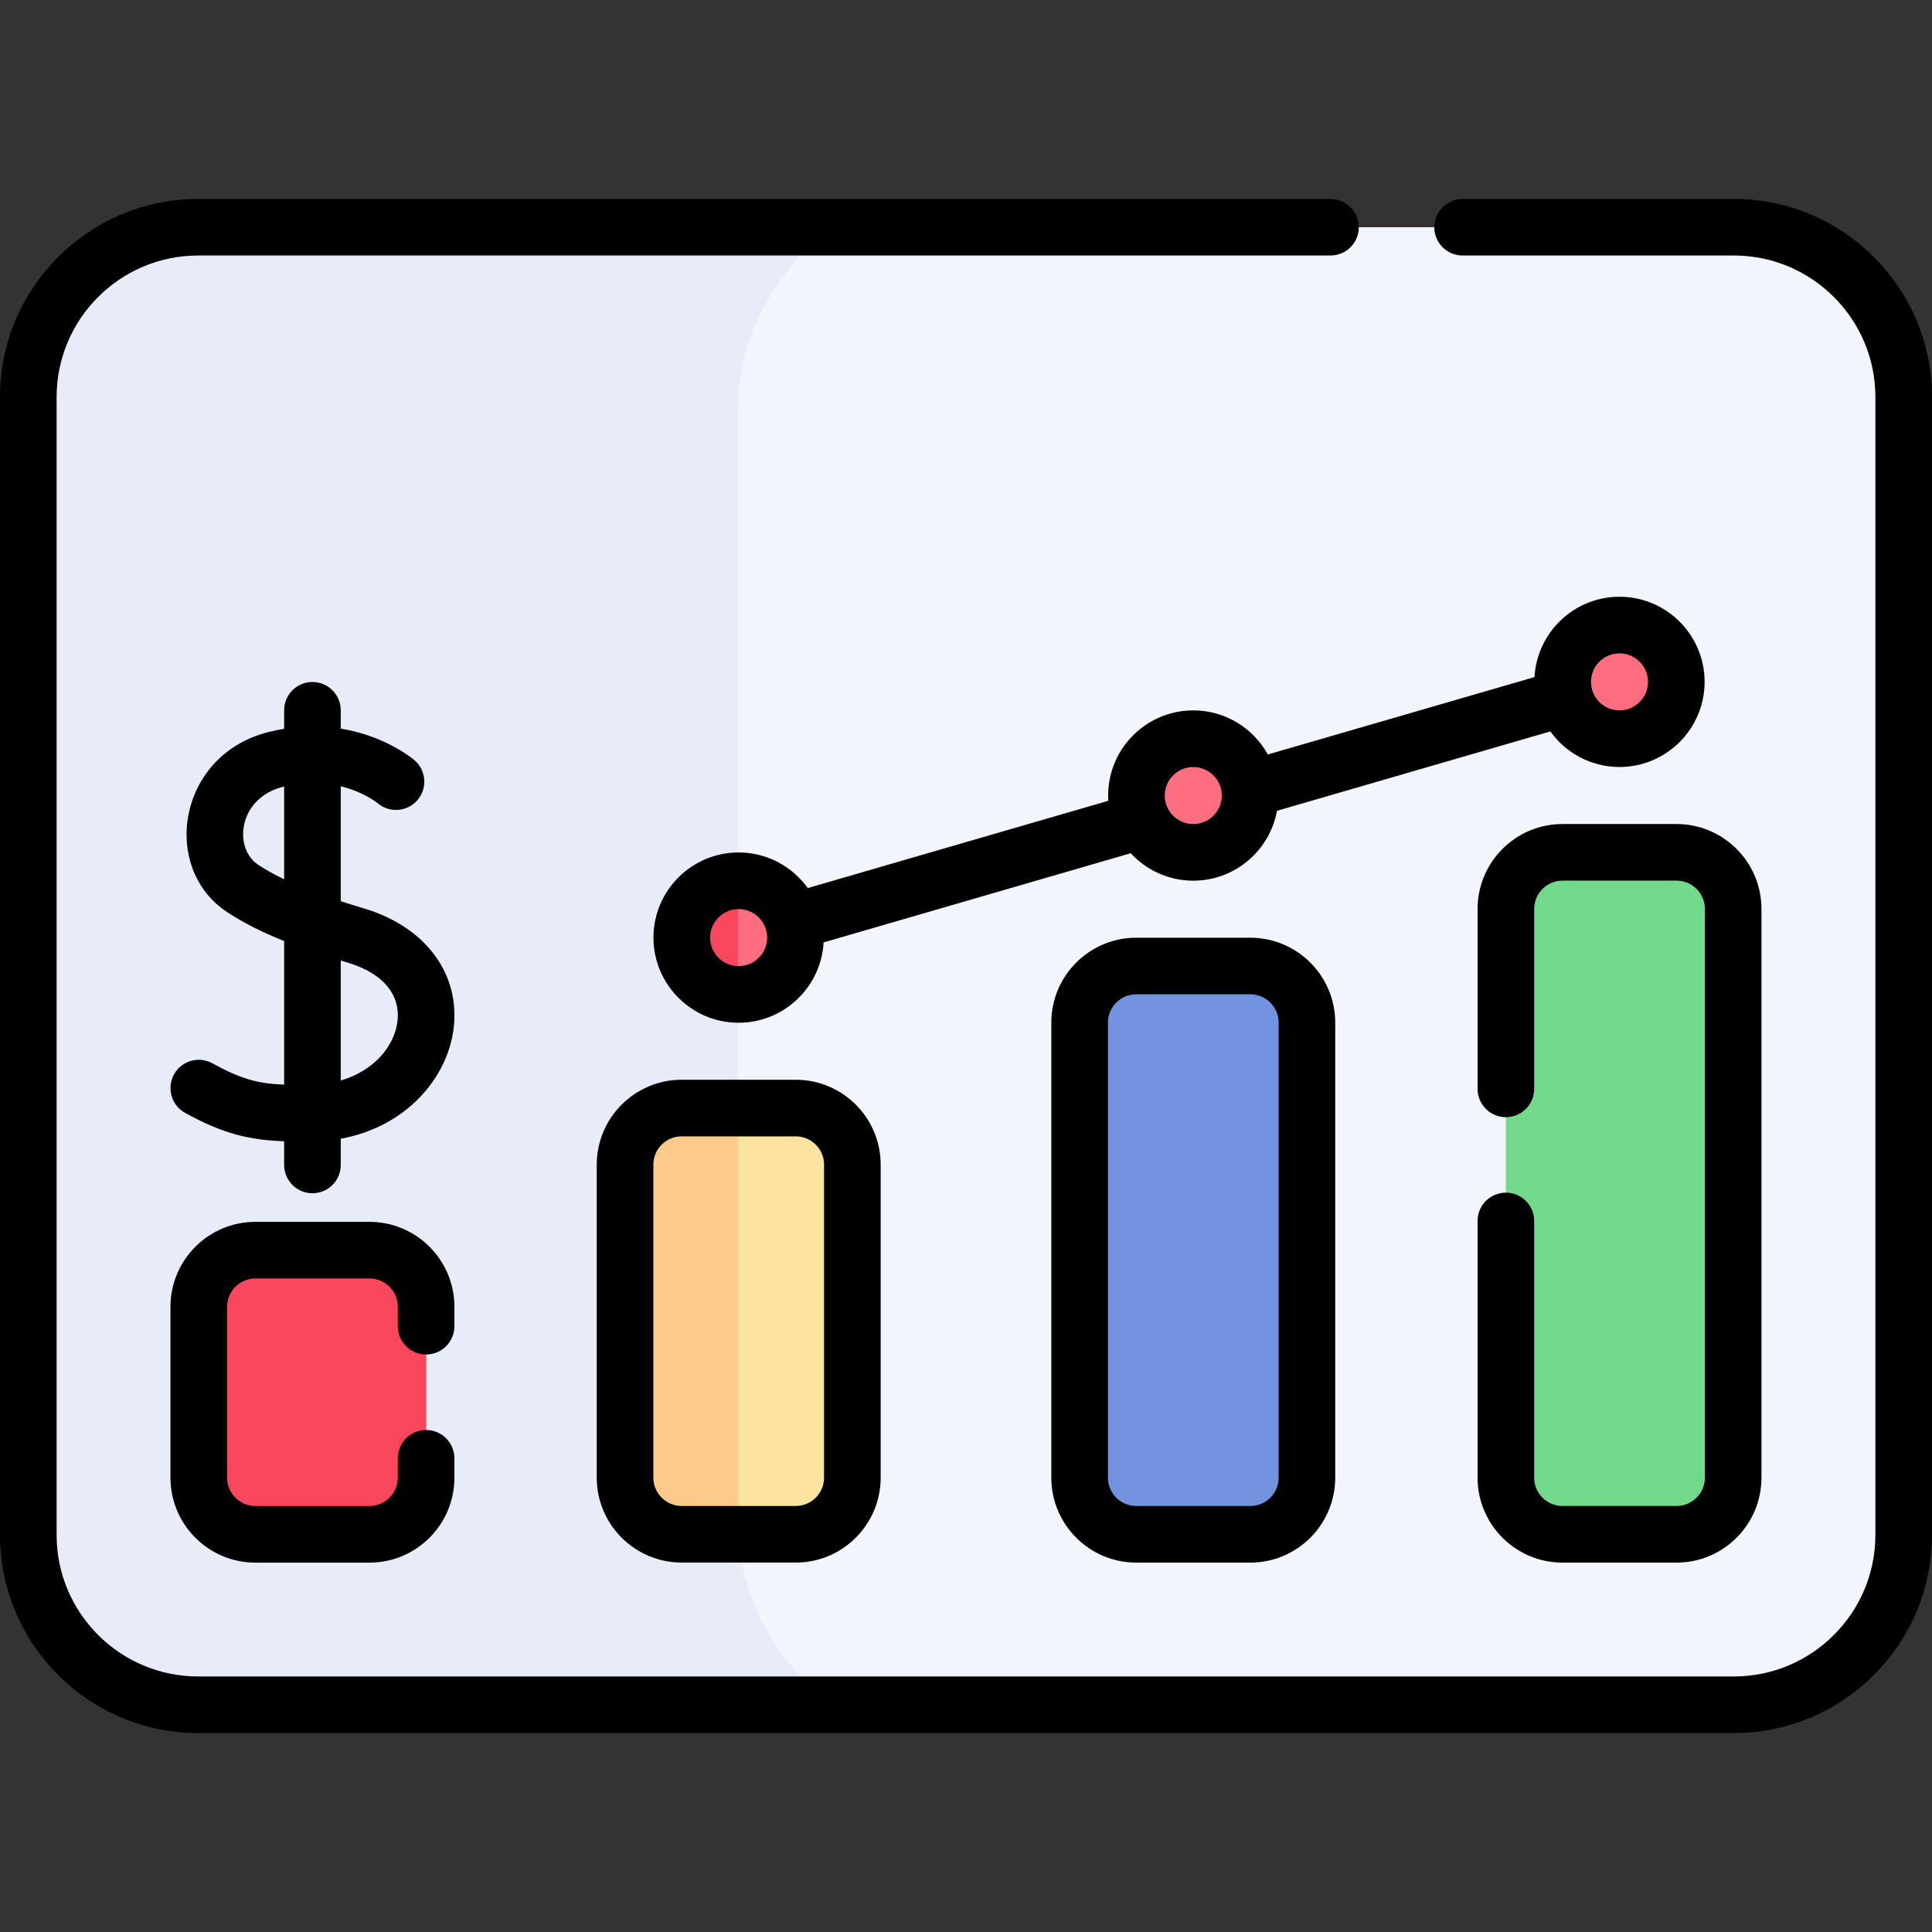
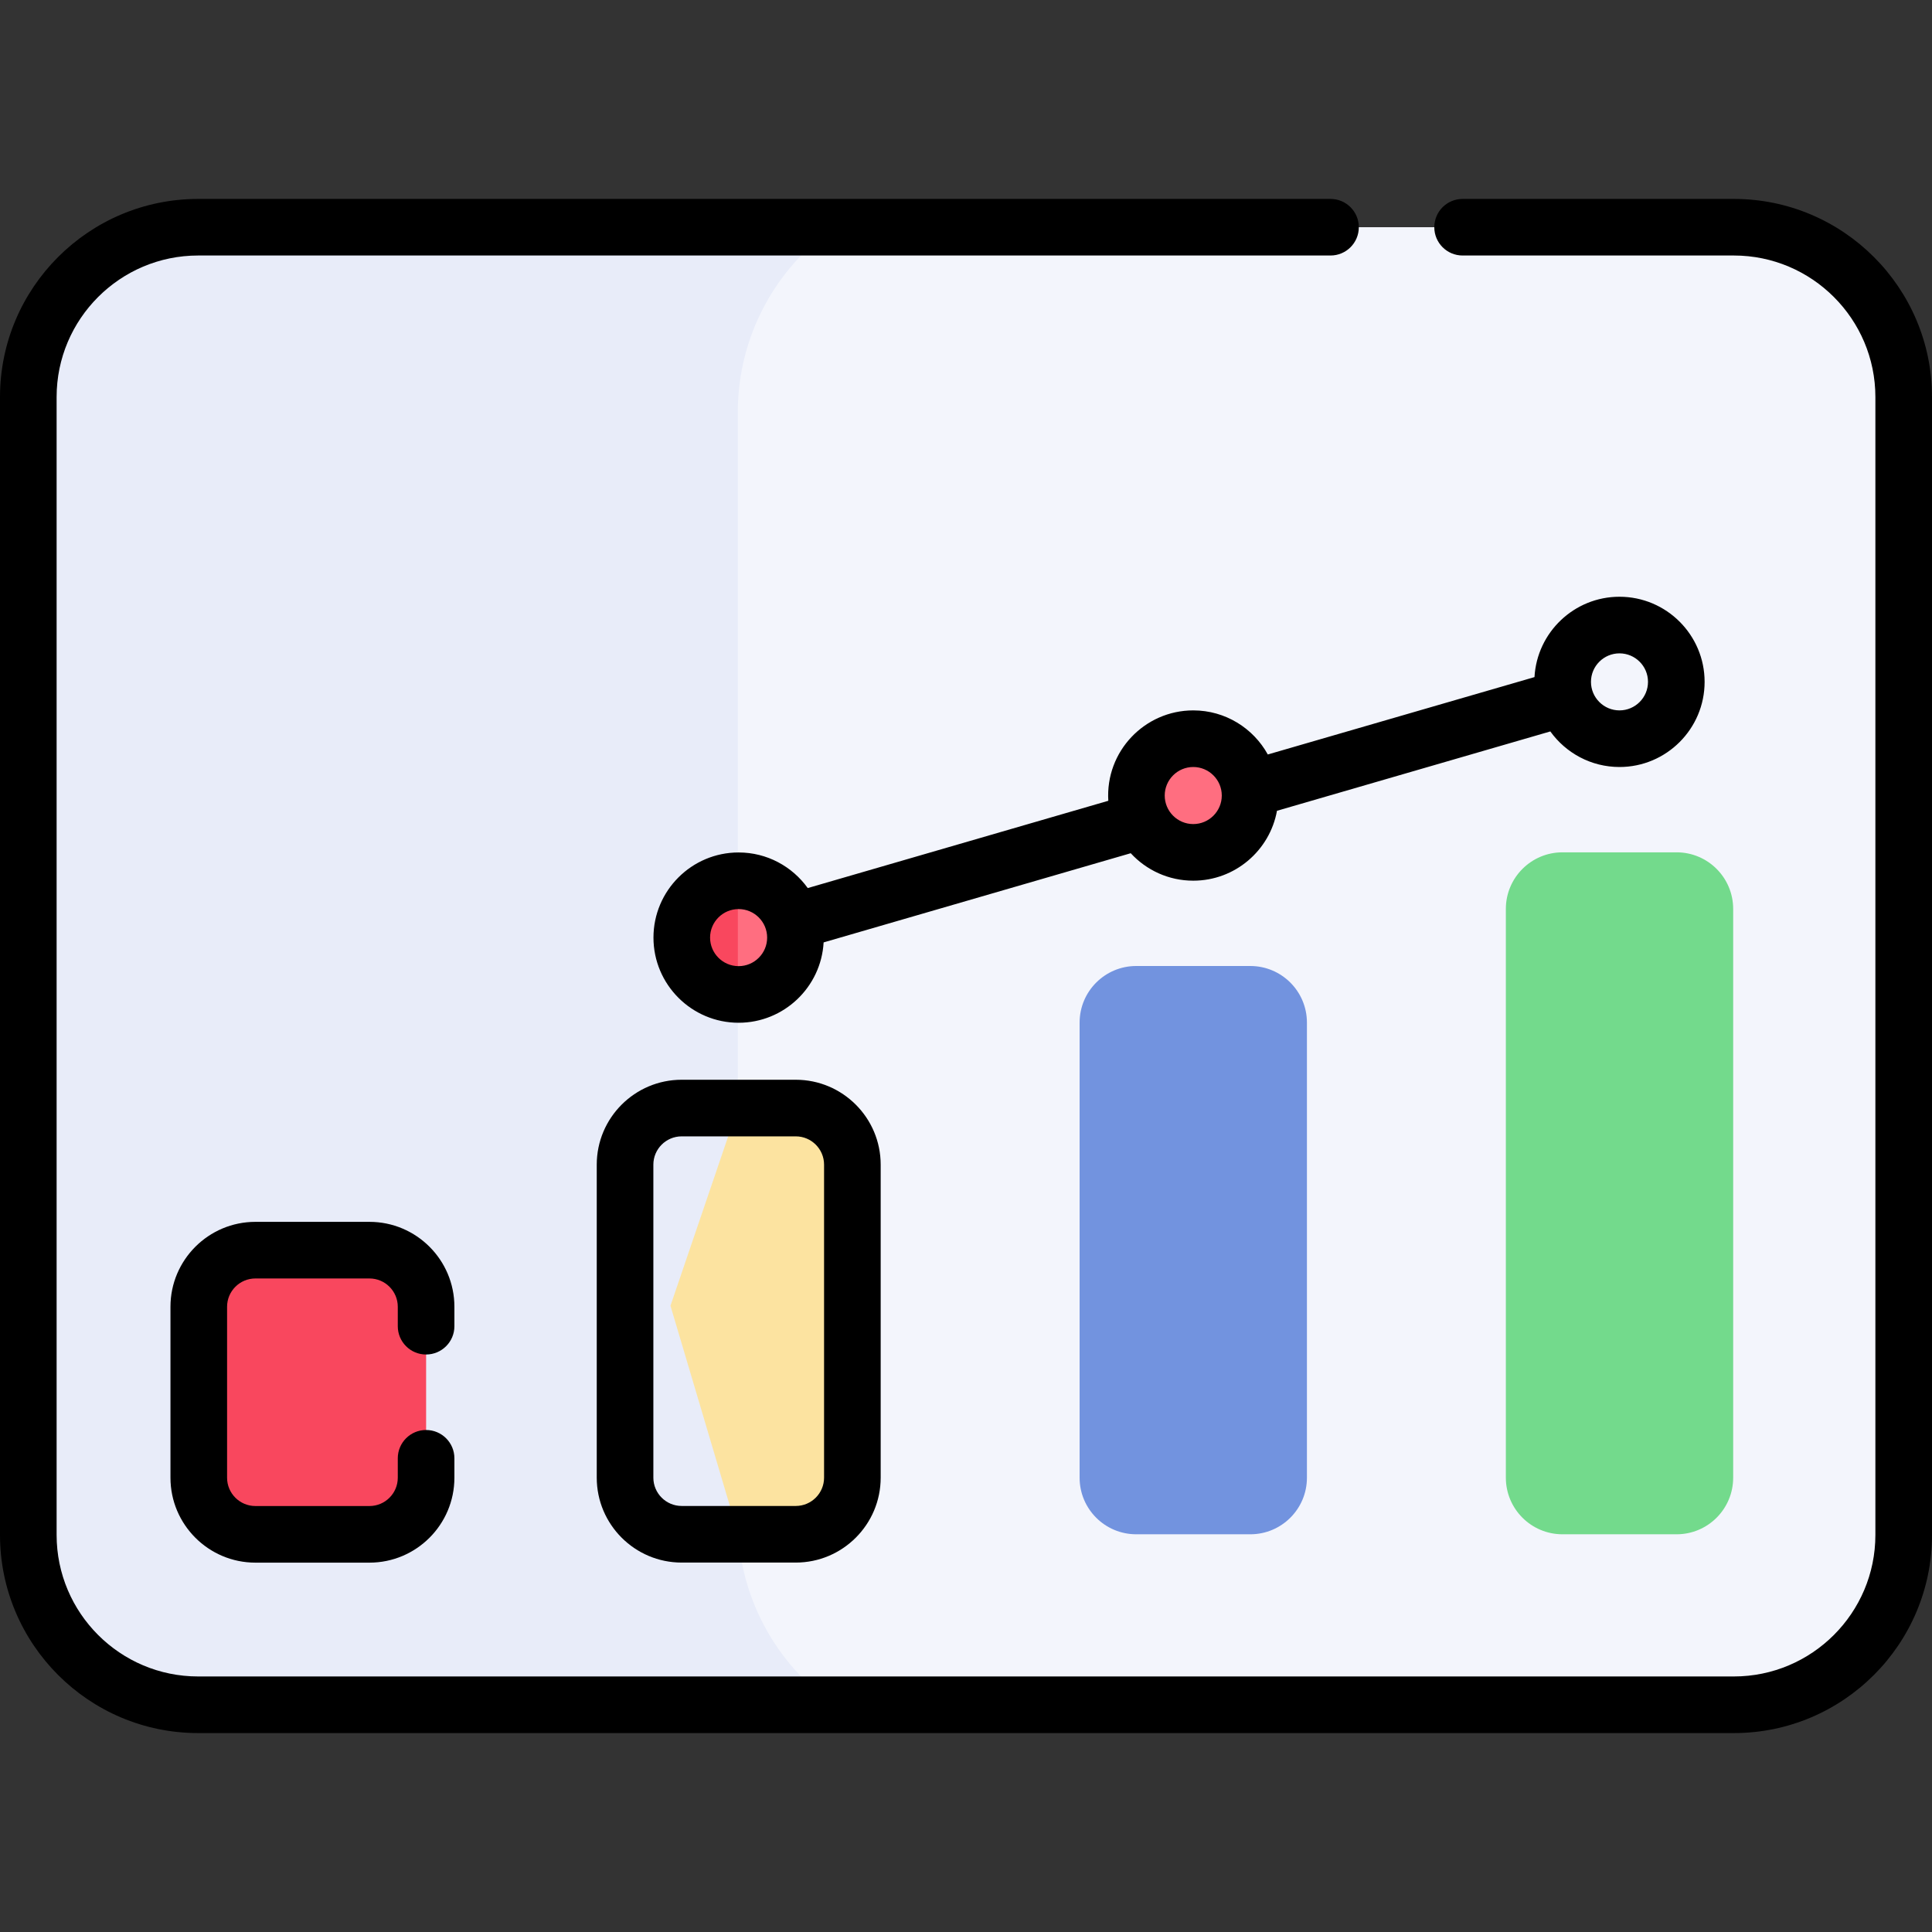
<svg xmlns="http://www.w3.org/2000/svg" width="56" height="56" viewBox="0 0 56 56" fill="none">
  <rect x="0" y="0" width="56" height="56" fill="#333333" stroke="none" />
  <path d="M55.179 11.508V44.491C55.179 47.21 52.975 49.413 50.257 49.413H5.743C3.024 49.413 0.82 47.21 0.82 44.491V11.508C0.82 8.789 3.024 6.586 5.743 6.586H50.257C52.975 6.586 55.179 8.789 55.179 11.508Z" fill="#F3F5FC" />
  <path d="M24.176 49.413H5.743C3.024 49.413 0.82 47.21 0.82 44.491V11.508C0.82 8.789 3.024 6.586 5.743 6.586H24.176C22.488 7.773 21.385 9.736 21.385 11.957V44.042C21.385 46.263 22.488 48.227 24.176 49.413Z" fill="#E8ECF9" />
  <path d="M10.71 44.473H7.403C6.496 44.473 5.762 43.738 5.762 42.832V37.877C5.762 36.971 6.496 36.236 7.403 36.236H10.71C11.616 36.236 12.351 36.971 12.351 37.877V42.832C12.351 43.738 11.616 44.473 10.71 44.473Z" fill="#F9475E" />
  <path d="M24.706 33.76V42.833C24.706 43.738 23.972 44.473 23.065 44.473H21.4L19.434 37.848L21.386 32.119H23.065C23.972 32.119 24.706 32.853 24.706 33.76Z" fill="#FCE3A0" />
-   <path d="M21.4 44.473H19.758C18.851 44.473 18.117 43.738 18.117 42.833V33.76C18.117 32.853 18.851 32.119 19.758 32.119H21.386V44.044C21.386 44.188 21.39 44.331 21.4 44.473Z" fill="#FDCB89" />
  <path d="M36.241 44.472H32.934C32.028 44.472 31.293 43.738 31.293 42.832V29.641C31.293 28.735 32.028 28 32.934 28H36.241C37.147 28 37.882 28.735 37.882 29.641V42.832C37.882 43.738 37.147 44.472 36.241 44.472Z" fill="#7293DF" />
  <path d="M48.597 44.472H45.289C44.383 44.472 43.648 43.737 43.648 42.831V26.346C43.648 25.44 44.383 24.705 45.289 24.705H48.597C49.503 24.705 50.237 25.44 50.237 26.346V42.831C50.237 43.737 49.503 44.472 48.597 44.472Z" fill="#73DA8C" />
  <path d="M23.056 27.177C23.056 28.087 22.319 28.824 21.409 28.824C21.4 28.824 21.392 28.824 21.384 28.823L20.492 27.177L21.384 25.53C21.392 25.529 21.4 25.529 21.409 25.529C22.319 25.529 23.056 26.267 23.056 27.177Z" fill="#FF6E80" />
  <path d="M21.387 25.529V28.822C20.49 28.81 19.766 28.077 19.766 27.176C19.766 26.274 20.49 25.541 21.387 25.529Z" fill="#F9475E" />
  <path d="M34.589 24.705C35.498 24.705 36.236 23.967 36.236 23.057C36.236 22.148 35.498 21.41 34.589 21.41C33.679 21.41 32.941 22.148 32.941 23.057C32.941 23.967 33.679 24.705 34.589 24.705Z" fill="#FF6E80" />
-   <path d="M46.944 21.41C47.854 21.41 48.591 20.672 48.591 19.762C48.591 18.853 47.854 18.115 46.944 18.115C46.034 18.115 45.297 18.853 45.297 19.762C45.297 20.672 46.034 21.41 46.944 21.41Z" fill="#FF6E80" />
  <path d="M50.257 5.766H42.394C41.941 5.766 41.574 6.133 41.574 6.586C41.574 7.039 41.941 7.406 42.394 7.406H50.257C52.519 7.406 54.359 9.247 54.359 11.508V44.491C54.359 46.753 52.519 48.593 50.257 48.593H5.743C3.481 48.593 1.641 46.753 1.641 44.491V11.508C1.641 9.247 3.481 7.406 5.743 7.406H38.566C39.019 7.406 39.386 7.039 39.386 6.586C39.386 6.133 39.019 5.766 38.566 5.766H5.743C2.576 5.766 0 8.342 0 11.508V44.491C0 47.658 2.576 50.234 5.743 50.234H50.257C53.424 50.234 56 47.658 56 44.491V11.508C56 8.342 53.424 5.766 50.257 5.766Z" fill="black" />
  <path d="M12.35 39.261C12.803 39.261 13.171 38.894 13.171 38.441V37.877C13.171 36.52 12.067 35.416 10.709 35.416H7.403C6.045 35.416 4.941 36.52 4.941 37.877V42.833C4.941 44.19 6.045 45.294 7.403 45.294H10.709C12.067 45.294 13.171 44.19 13.171 42.833V42.269C13.171 41.816 12.803 41.449 12.35 41.449C11.897 41.449 11.53 41.816 11.53 42.269V42.833C11.53 43.285 11.162 43.653 10.709 43.653H7.403C6.95 43.653 6.582 43.285 6.582 42.833V37.877C6.582 37.425 6.95 37.057 7.403 37.057H10.709C11.162 37.057 11.53 37.425 11.53 37.877V38.441C11.53 38.894 11.897 39.261 12.35 39.261Z" fill="black" />
  <path d="M19.758 31.297C18.401 31.297 17.297 32.401 17.297 33.758V42.831C17.297 44.188 18.401 45.292 19.758 45.292H23.065C24.423 45.292 25.527 44.188 25.527 42.831V33.758C25.527 32.401 24.423 31.297 23.065 31.297H19.758ZM23.886 33.758V42.831C23.886 43.283 23.518 43.651 23.066 43.651H19.758C19.306 43.651 18.938 43.283 18.938 42.831V33.758C18.938 33.306 19.306 32.938 19.758 32.938H23.066C23.518 32.938 23.886 33.306 23.886 33.758Z" fill="black" />
-   <path d="M32.934 27.18C31.577 27.18 30.473 28.284 30.473 29.641V42.832C30.473 44.189 31.577 45.293 32.934 45.293H36.241C37.598 45.293 38.702 44.189 38.702 42.832V29.641C38.702 28.284 37.598 27.18 36.241 27.18H32.934ZM37.062 29.641V42.832C37.062 43.284 36.694 43.652 36.241 43.652H32.934C32.481 43.652 32.114 43.284 32.114 42.832V29.641C32.114 29.189 32.481 28.82 32.934 28.82H36.241C36.694 28.82 37.062 29.189 37.062 29.641Z" fill="black" />
-   <path d="M43.648 34.57C43.195 34.57 42.828 34.937 42.828 35.39V42.832C42.828 44.189 43.932 45.293 45.289 45.293H48.596C49.953 45.293 51.057 44.189 51.057 42.832V26.346C51.057 24.989 49.953 23.885 48.596 23.885H45.289C43.932 23.885 42.828 24.989 42.828 26.346V31.562C42.828 32.015 43.195 32.382 43.648 32.382C44.102 32.382 44.469 32.015 44.469 31.562V26.346C44.469 25.894 44.837 25.526 45.289 25.526H48.596C49.049 25.526 49.417 25.894 49.417 26.346V42.832C49.417 43.284 49.049 43.652 48.596 43.652H45.289C44.837 43.652 44.469 43.284 44.469 42.832V35.39C44.469 34.937 44.102 34.57 43.648 34.57Z" fill="black" />
  <path d="M46.941 17.297C45.627 17.297 44.55 18.33 44.478 19.626L36.748 21.869C36.328 21.108 35.517 20.591 34.587 20.591C33.177 20.591 32.037 21.782 32.125 23.211L23.413 25.741C22.965 25.117 22.234 24.709 21.409 24.709C20.048 24.709 18.941 25.816 18.941 27.177C18.941 28.538 20.049 29.645 21.409 29.645C22.723 29.645 23.801 28.612 23.873 27.316L32.775 24.731C33.226 25.22 33.871 25.527 34.587 25.527C35.797 25.527 36.806 24.651 37.014 23.501L44.937 21.201C45.386 21.825 46.117 22.232 46.942 22.232C48.302 22.232 49.409 21.125 49.409 19.764C49.409 18.404 48.302 17.297 46.941 17.297ZM21.409 28.004C20.953 28.004 20.582 27.633 20.582 27.177C20.582 26.721 20.953 26.35 21.409 26.35C21.865 26.35 22.236 26.721 22.236 27.177C22.236 27.633 21.865 28.004 21.409 28.004ZM34.587 23.886C34.131 23.886 33.76 23.515 33.76 23.059C33.76 22.603 34.131 22.232 34.587 22.232C35.043 22.232 35.414 22.603 35.414 23.059C35.414 23.515 35.043 23.886 34.587 23.886ZM46.941 20.591C46.486 20.591 46.115 20.22 46.115 19.764C46.115 19.308 46.486 18.938 46.941 18.938C47.397 18.938 47.768 19.308 47.768 19.764C47.768 20.22 47.397 20.591 46.941 20.591Z" fill="black" />
-   <path d="M10.55 26.331C10.311 26.26 10.088 26.191 9.877 26.122V22.791C10.529 22.95 10.916 23.257 10.95 23.284C11.295 23.573 11.809 23.532 12.102 23.189C12.396 22.845 12.356 22.327 12.011 22.033C11.964 21.992 11.173 21.331 9.877 21.119V20.588C9.877 20.135 9.51 19.768 9.056 19.768C8.603 19.768 8.236 20.135 8.236 20.588V21.124C8.085 21.149 7.931 21.181 7.774 21.221C5.14 21.889 4.652 25.162 6.578 26.434C7.04 26.739 7.572 27.011 8.236 27.277V31.439C7.471 31.408 6.987 31.277 6.158 30.821C5.761 30.602 5.262 30.747 5.043 31.143C4.825 31.54 4.969 32.039 5.366 32.258C6.484 32.874 7.236 33.042 8.236 33.08V33.766C8.236 34.219 8.603 34.587 9.056 34.587C9.51 34.587 9.877 34.219 9.877 33.766V33.007C11.779 32.658 12.943 31.256 13.14 29.873C13.37 28.259 12.354 26.869 10.55 26.331ZM7.482 25.065C6.754 24.584 6.898 23.11 8.236 22.798V25.487C7.953 25.351 7.705 25.212 7.482 25.065ZM11.516 29.641C11.416 30.336 10.837 31.038 9.877 31.319V27.842C9.945 27.863 10.012 27.883 10.082 27.904C11.107 28.209 11.63 28.842 11.516 29.641Z" fill="black" />
</svg>